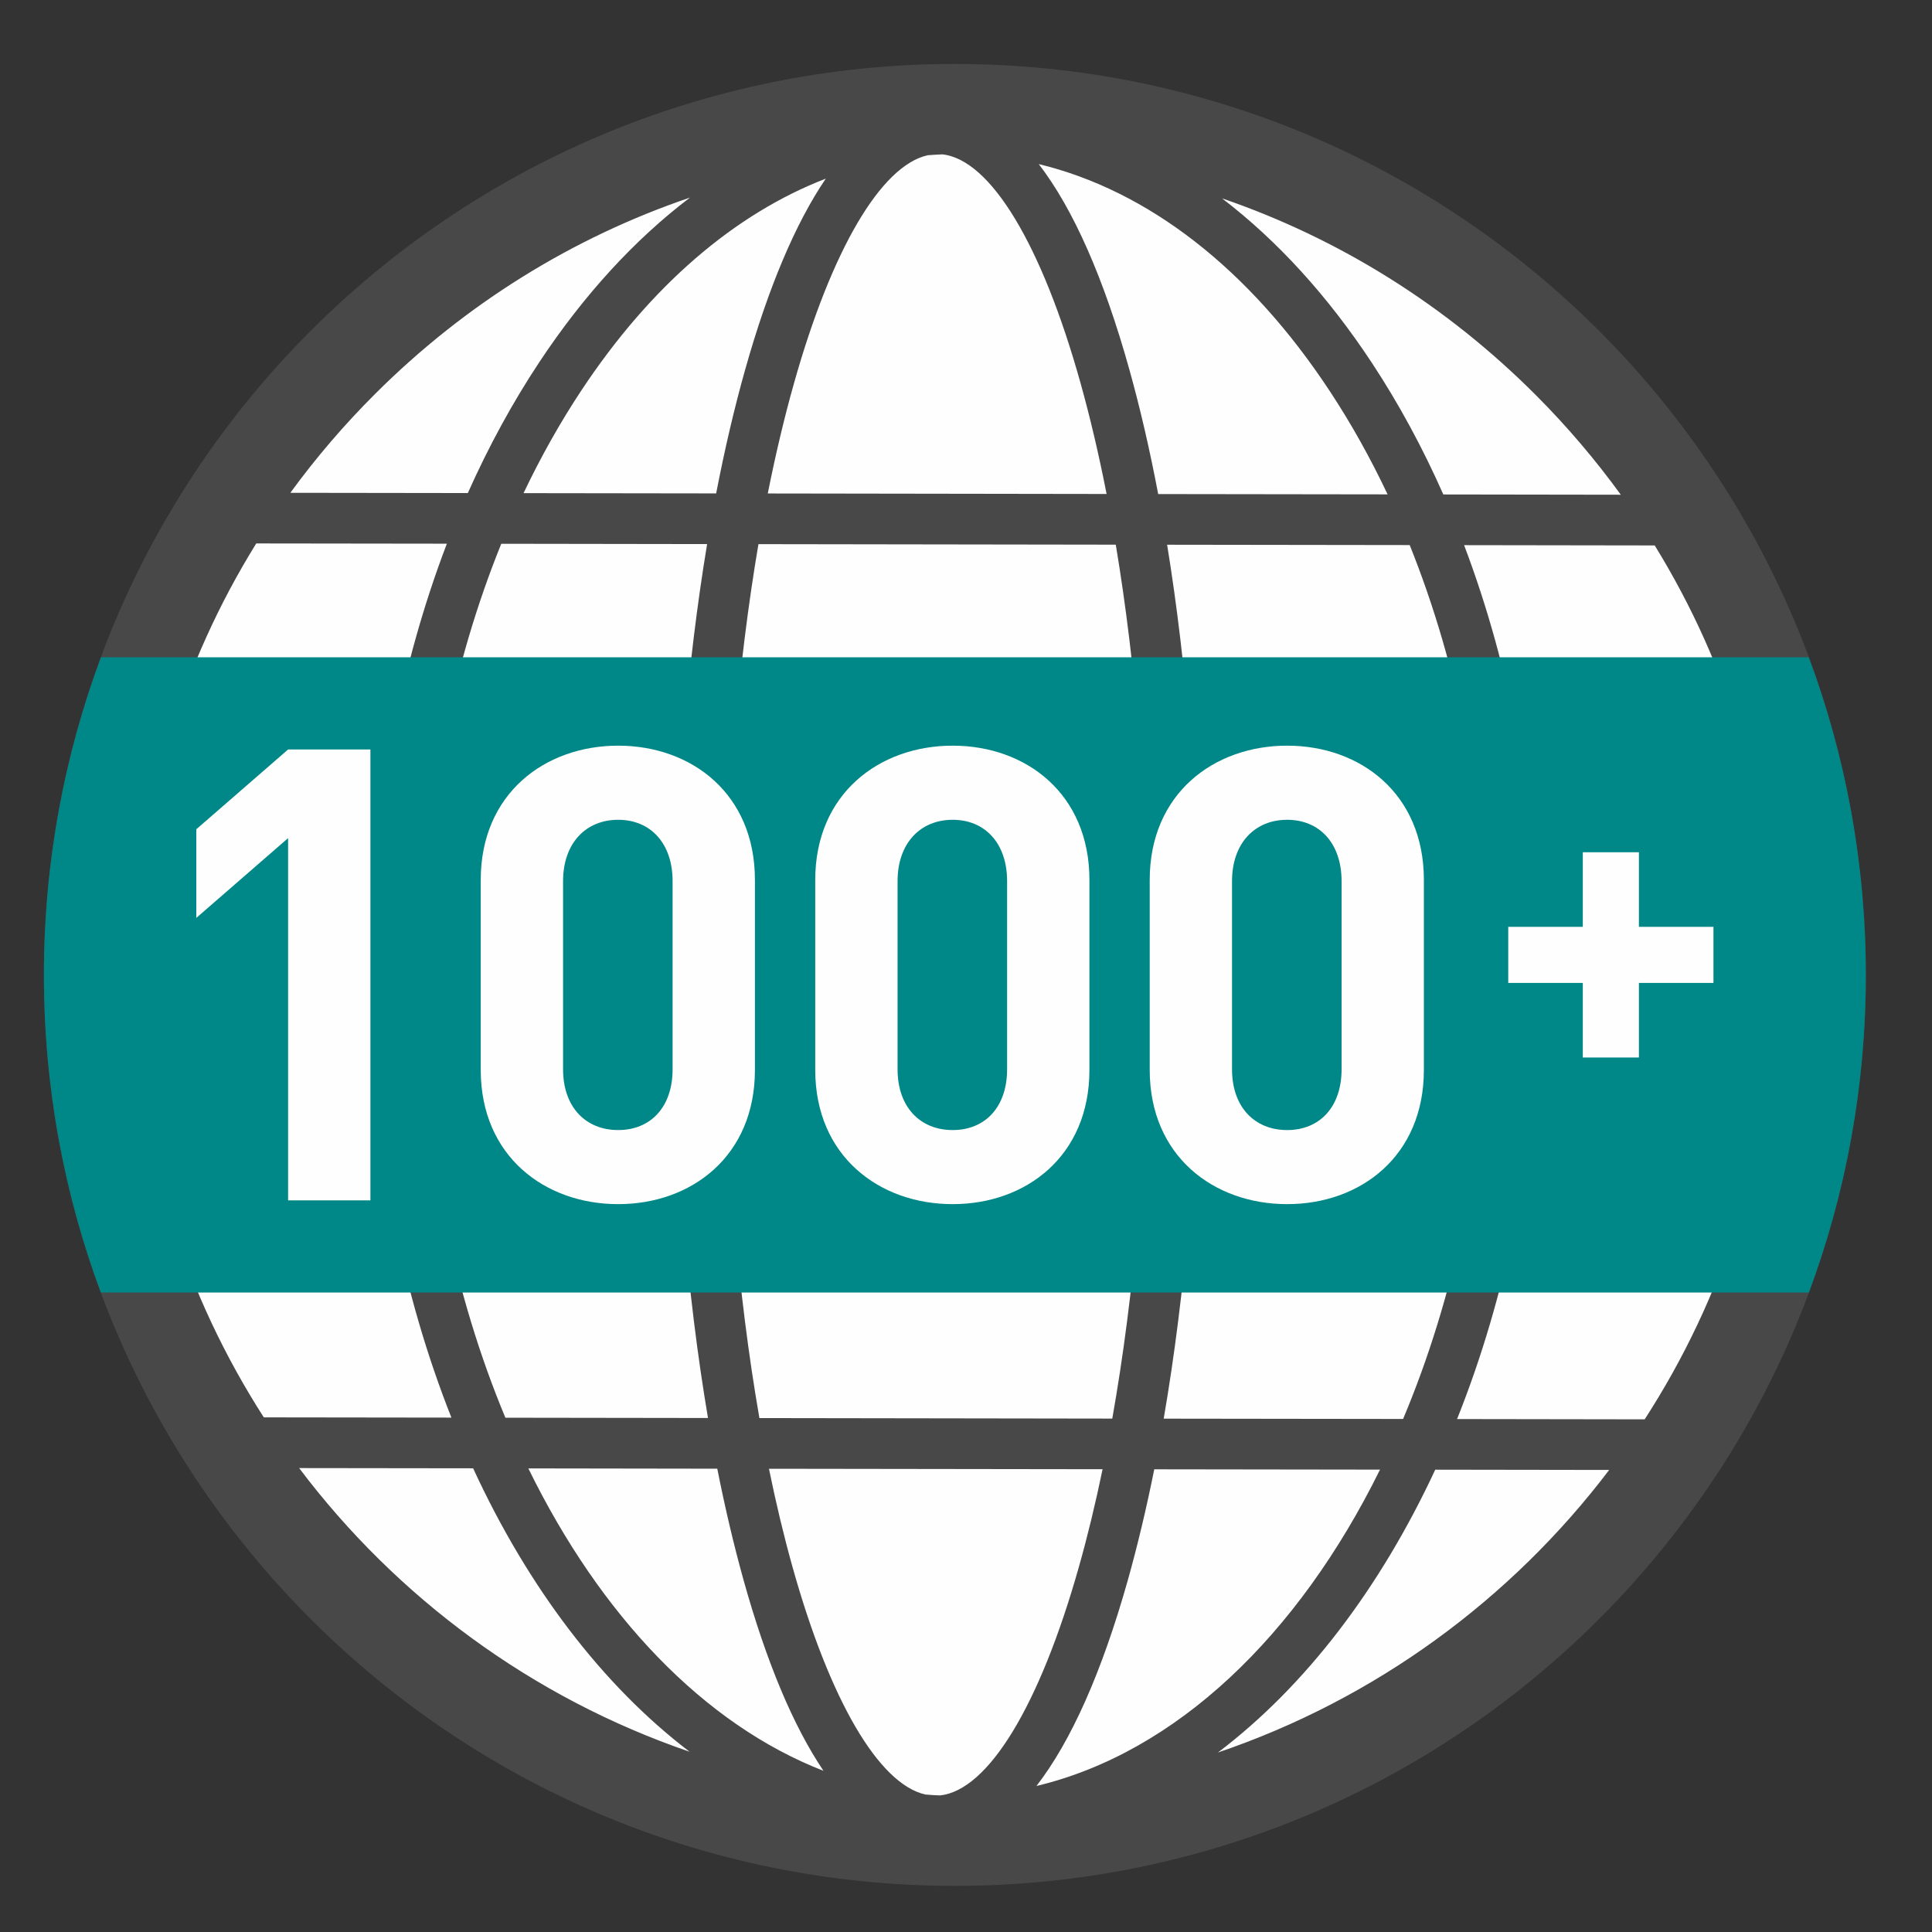
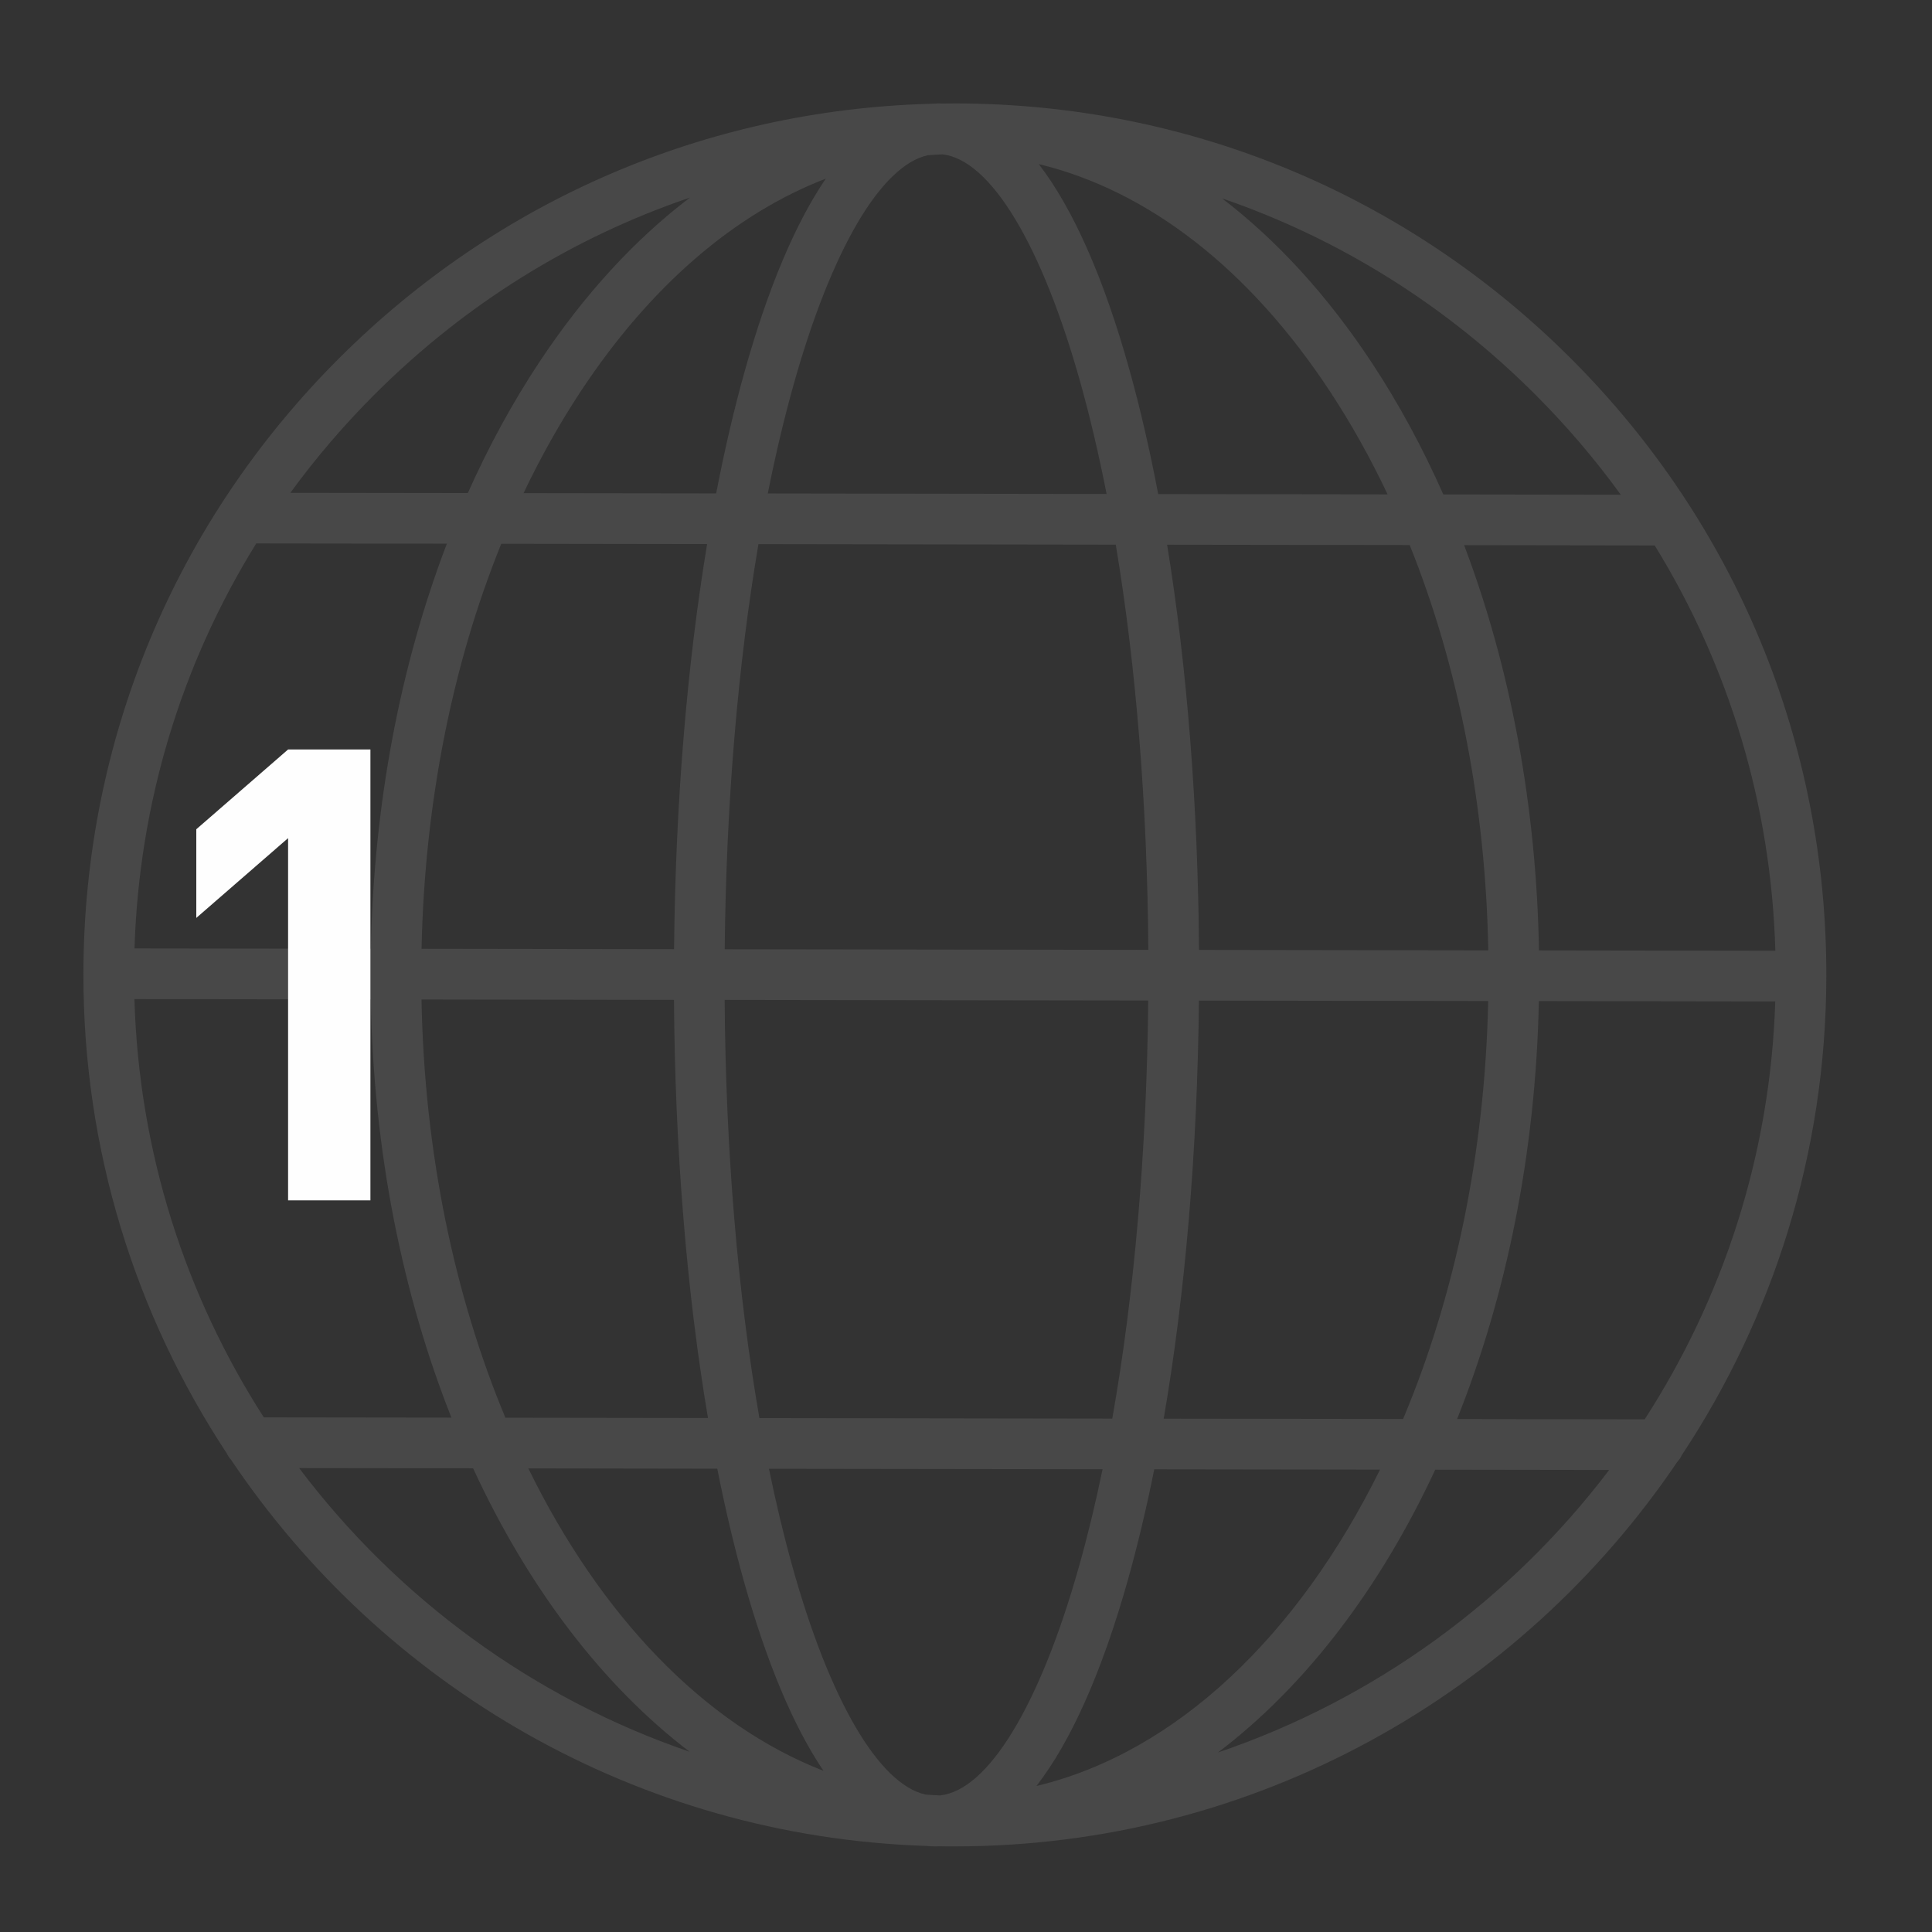
<svg xmlns="http://www.w3.org/2000/svg" width="88" height="88" viewBox="0 0 88 88">
  <rect x="0" y="0" width="88" height="88" fill="#333333" stroke="none" />
  <g fill="none" fill-rule="evenodd">
-     <path fill="#484848" d="M84.986,44.407 C84.986,67.323 66.409,85.899 43.494,85.899 C20.577,85.899 2,67.323 2,44.407 C2,21.49 20.577,2.913 43.494,2.913 C66.409,2.913 84.986,21.49 84.986,44.407" />
-     <path fill="#FEFEFE" d="M81.041 45.73C81.041 66.467 64.231 83.278 43.494 83.278 22.757 83.278 5.946 66.467 5.946 45.73L81.041 45.73zM81.041 43.082C81.041 22.345 64.231 5.534 43.494 5.534 22.757 5.534 5.946 22.345 5.946 43.082L81.041 43.082z" />
    <path fill="#484848" d="M43.494,84.1 C43.265,84.103 43.034,84.099 42.803,84.095 C42.735,84.098 42.664,84.097 42.598,84.1 C42.462,84.1 42.327,84.093 42.191,84.079 C29.005,83.652 17.426,76.763 10.522,66.487 C10.444,66.402 10.379,66.304 10.33,66.199 C6.193,59.925 3.787,52.411 3.799,44.349 C3.814,33.746 7.957,23.785 15.465,16.299 C22.678,9.106 32.169,5.025 42.304,4.73 C42.44,4.718 42.594,4.726 42.712,4.71 C42.782,4.71 42.852,4.712 42.921,4.717 C43.13,4.713 43.339,4.712 43.549,4.712 C54.153,4.727 64.115,8.87 71.602,16.379 C79.088,23.886 83.203,33.86 83.187,44.463 C83.176,52.517 80.752,60.016 76.605,66.277 C76.552,66.396 76.479,66.503 76.391,66.596 C69.249,77.152 57.165,84.1 43.494,84.1 Z M13.225,22.447 L21.309,22.458 C22.255,20.337 23.344,18.339 24.568,16.491 C26.604,13.418 28.918,10.904 31.426,9 C26.092,10.813 21.202,13.837 17.096,17.932 C15.676,19.347 14.384,20.858 13.225,22.447 Z M23.847,22.462 L32.62,22.474 C33.007,20.472 33.448,18.583 33.943,16.829 C35,13.079 36.235,10.166 37.613,8.137 C33.462,9.737 29.636,13.022 26.492,17.766 C25.519,19.234 24.636,20.805 23.847,22.462 Z M34.971,22.477 L50.404,22.5 C50.055,20.722 49.661,19.042 49.224,17.474 C47.458,11.141 45.12,7.277 42.928,7.031 C42.703,7.04 42.477,7.053 42.253,7.071 C40.128,7.552 37.884,11.356 36.166,17.455 C35.724,19.021 35.325,20.702 34.971,22.477 Z M52.754,22.504 L63.203,22.518 C62.418,20.859 61.54,19.286 60.57,17.815 C56.903,12.246 52.295,8.678 47.314,7.474 C48.885,9.514 50.279,12.663 51.447,16.854 C51.937,18.61 52.373,20.5 52.754,22.504 Z M65.741,22.522 L73.825,22.534 C72.67,20.942 71.383,19.427 69.967,18.008 C65.873,13.902 60.992,10.862 55.662,9.035 C58.165,10.946 60.472,13.467 62.499,16.545 C63.718,18.396 64.801,20.399 65.741,22.522 Z M6.126,43.2 L16.892,43.214 C17.026,36.646 18.223,30.344 20.354,24.764 L11.672,24.753 C8.254,30.265 6.335,36.583 6.126,43.2 Z M19.201,43.217 L30.703,43.234 C30.765,36.656 31.285,30.35 32.208,24.782 L22.832,24.768 C20.597,30.284 19.341,36.6 19.201,43.217 Z M33.01,43.238 L52.305,43.265 C52.259,36.658 51.747,30.343 50.822,24.809 L34.546,24.785 C33.605,30.317 33.074,36.63 33.01,43.238 Z M54.613,43.268 L67.789,43.287 C67.668,36.67 66.43,30.35 64.21,24.827 L53.161,24.812 C54.067,30.382 54.568,36.691 54.613,43.268 Z M70.098,43.29 L80.865,43.306 C80.675,36.69 78.774,30.365 75.37,24.844 L66.688,24.831 C68.805,30.417 69.982,36.722 70.098,43.29 Z M12.016,64.559 L20.561,64.57 C18.337,58.957 17.014,52.459 16.889,45.522 L6.123,45.507 C6.326,52.505 8.462,59.027 12.016,64.559 Z M23.02,64.575 L32.248,64.588 C31.281,58.874 30.745,52.354 30.699,45.543 L19.199,45.525 C19.326,52.523 20.712,59.046 23.02,64.575 Z M34.59,64.591 L50.663,64.615 C51.668,58.944 52.234,52.416 52.3,45.573 L33.007,45.545 C33.053,52.388 33.602,58.917 34.59,64.591 Z M53.005,64.618 L63.909,64.632 C66.233,59.11 67.636,52.593 67.785,45.596 L54.609,45.576 C54.543,52.388 53.989,58.907 53.005,64.618 Z M66.368,64.636 L74.913,64.649 C78.482,59.128 80.637,52.611 80.861,45.614 L70.093,45.598 C69.95,52.535 68.609,59.029 66.368,64.636 Z M13.625,66.869 C18.086,72.786 24.261,77.342 31.41,79.789 C27.446,76.77 24.056,72.313 21.55,66.879 L13.625,66.869 Z M65.373,66.942 C62.85,72.369 59.447,76.817 55.476,79.824 C62.629,77.397 68.819,72.859 73.296,66.954 L65.373,66.942 Z M24.065,66.884 C27.347,73.587 32.063,78.54 37.508,80.658 C36.136,78.624 34.91,75.708 33.864,71.957 C33.424,70.374 33.025,68.682 32.671,66.897 L24.065,66.884 Z M52.575,66.925 C52.217,68.709 51.813,70.4 51.369,71.982 C50.187,76.17 48.786,79.314 47.209,81.349 C53.569,79.83 59.125,74.505 62.858,66.939 L52.575,66.925 Z M42.147,81.738 C42.37,81.758 42.594,81.771 42.819,81.779 C45.013,81.544 47.362,77.685 49.146,71.355 C49.54,69.963 49.898,68.48 50.221,66.921 L35.025,66.9 C35.344,68.461 35.699,69.944 36.088,71.337 C37.79,77.442 40.024,81.254 42.147,81.738 Z" />
-     <path fill="#008787" d="M82.392,58.874 C84.067,54.37 84.986,49.5 84.986,44.414 C84.986,39.322 84.065,34.445 82.386,29.938 L4.6,29.938 C2.921,34.445 2,39.322 2,44.414 C2,49.5 2.919,54.37 4.594,58.874 L82.392,58.874 Z" />
    <polygon fill="#FEFEFE" points="13.122 54.675 13.122 38.176 8.941 41.81 8.941 37.772 13.122 34.138 16.872 34.138 16.872 54.675" />
-     <path fill="#FEFEFE" d="M28.156 54.847C24.811 54.847 21.897 52.656 21.897 48.733L21.897 40.08C21.897 36.157 24.811 33.964 28.156 33.964 31.502 33.964 34.386 36.157 34.386 40.08L34.386 48.733C34.386 52.656 31.502 54.847 28.156 54.847zM30.636 40.137C30.636 38.406 29.627 37.34 28.156 37.34 26.685 37.34 25.647 38.406 25.647 40.137L25.647 48.704C25.647 50.435 26.685 51.473 28.156 51.473 29.627 51.473 30.636 50.435 30.636 48.704L30.636 40.137zM43.392 54.847C40.046 54.847 37.133 52.656 37.133 48.733L37.133 40.08C37.133 36.157 40.046 33.964 43.392 33.964 46.737 33.964 49.622 36.157 49.622 40.08L49.622 48.733C49.622 52.656 46.737 54.847 43.392 54.847zM45.872 40.137C45.872 38.406 44.863 37.34 43.392 37.34 41.921 37.34 40.883 38.406 40.883 40.137L40.883 48.704C40.883 50.435 41.921 51.473 43.392 51.473 44.863 51.473 45.872 50.435 45.872 48.704L45.872 40.137zM58.627 54.847C55.281 54.847 52.368 52.656 52.368 48.733L52.368 40.08C52.368 36.157 55.281 33.964 58.627 33.964 61.973 33.964 64.856 36.157 64.856 40.08L64.856 48.733C64.856 52.656 61.973 54.847 58.627 54.847zM61.107 40.137C61.107 38.406 60.098 37.34 58.627 37.34 57.155 37.34 56.117 38.406 56.117 40.137L56.117 48.704C56.117 50.435 57.155 51.473 58.627 51.473 60.098 51.473 61.107 50.435 61.107 48.704L61.107 40.137z" />
-     <polygon fill="#FEFEFE" points="74.65 42.216 74.65 38.819 72.095 38.819 72.095 42.216 68.698 42.216 68.698 44.771 72.095 44.771 72.095 48.168 74.65 48.168 74.65 44.771 78.046 44.771 78.046 42.216" />
  </g>
</svg>